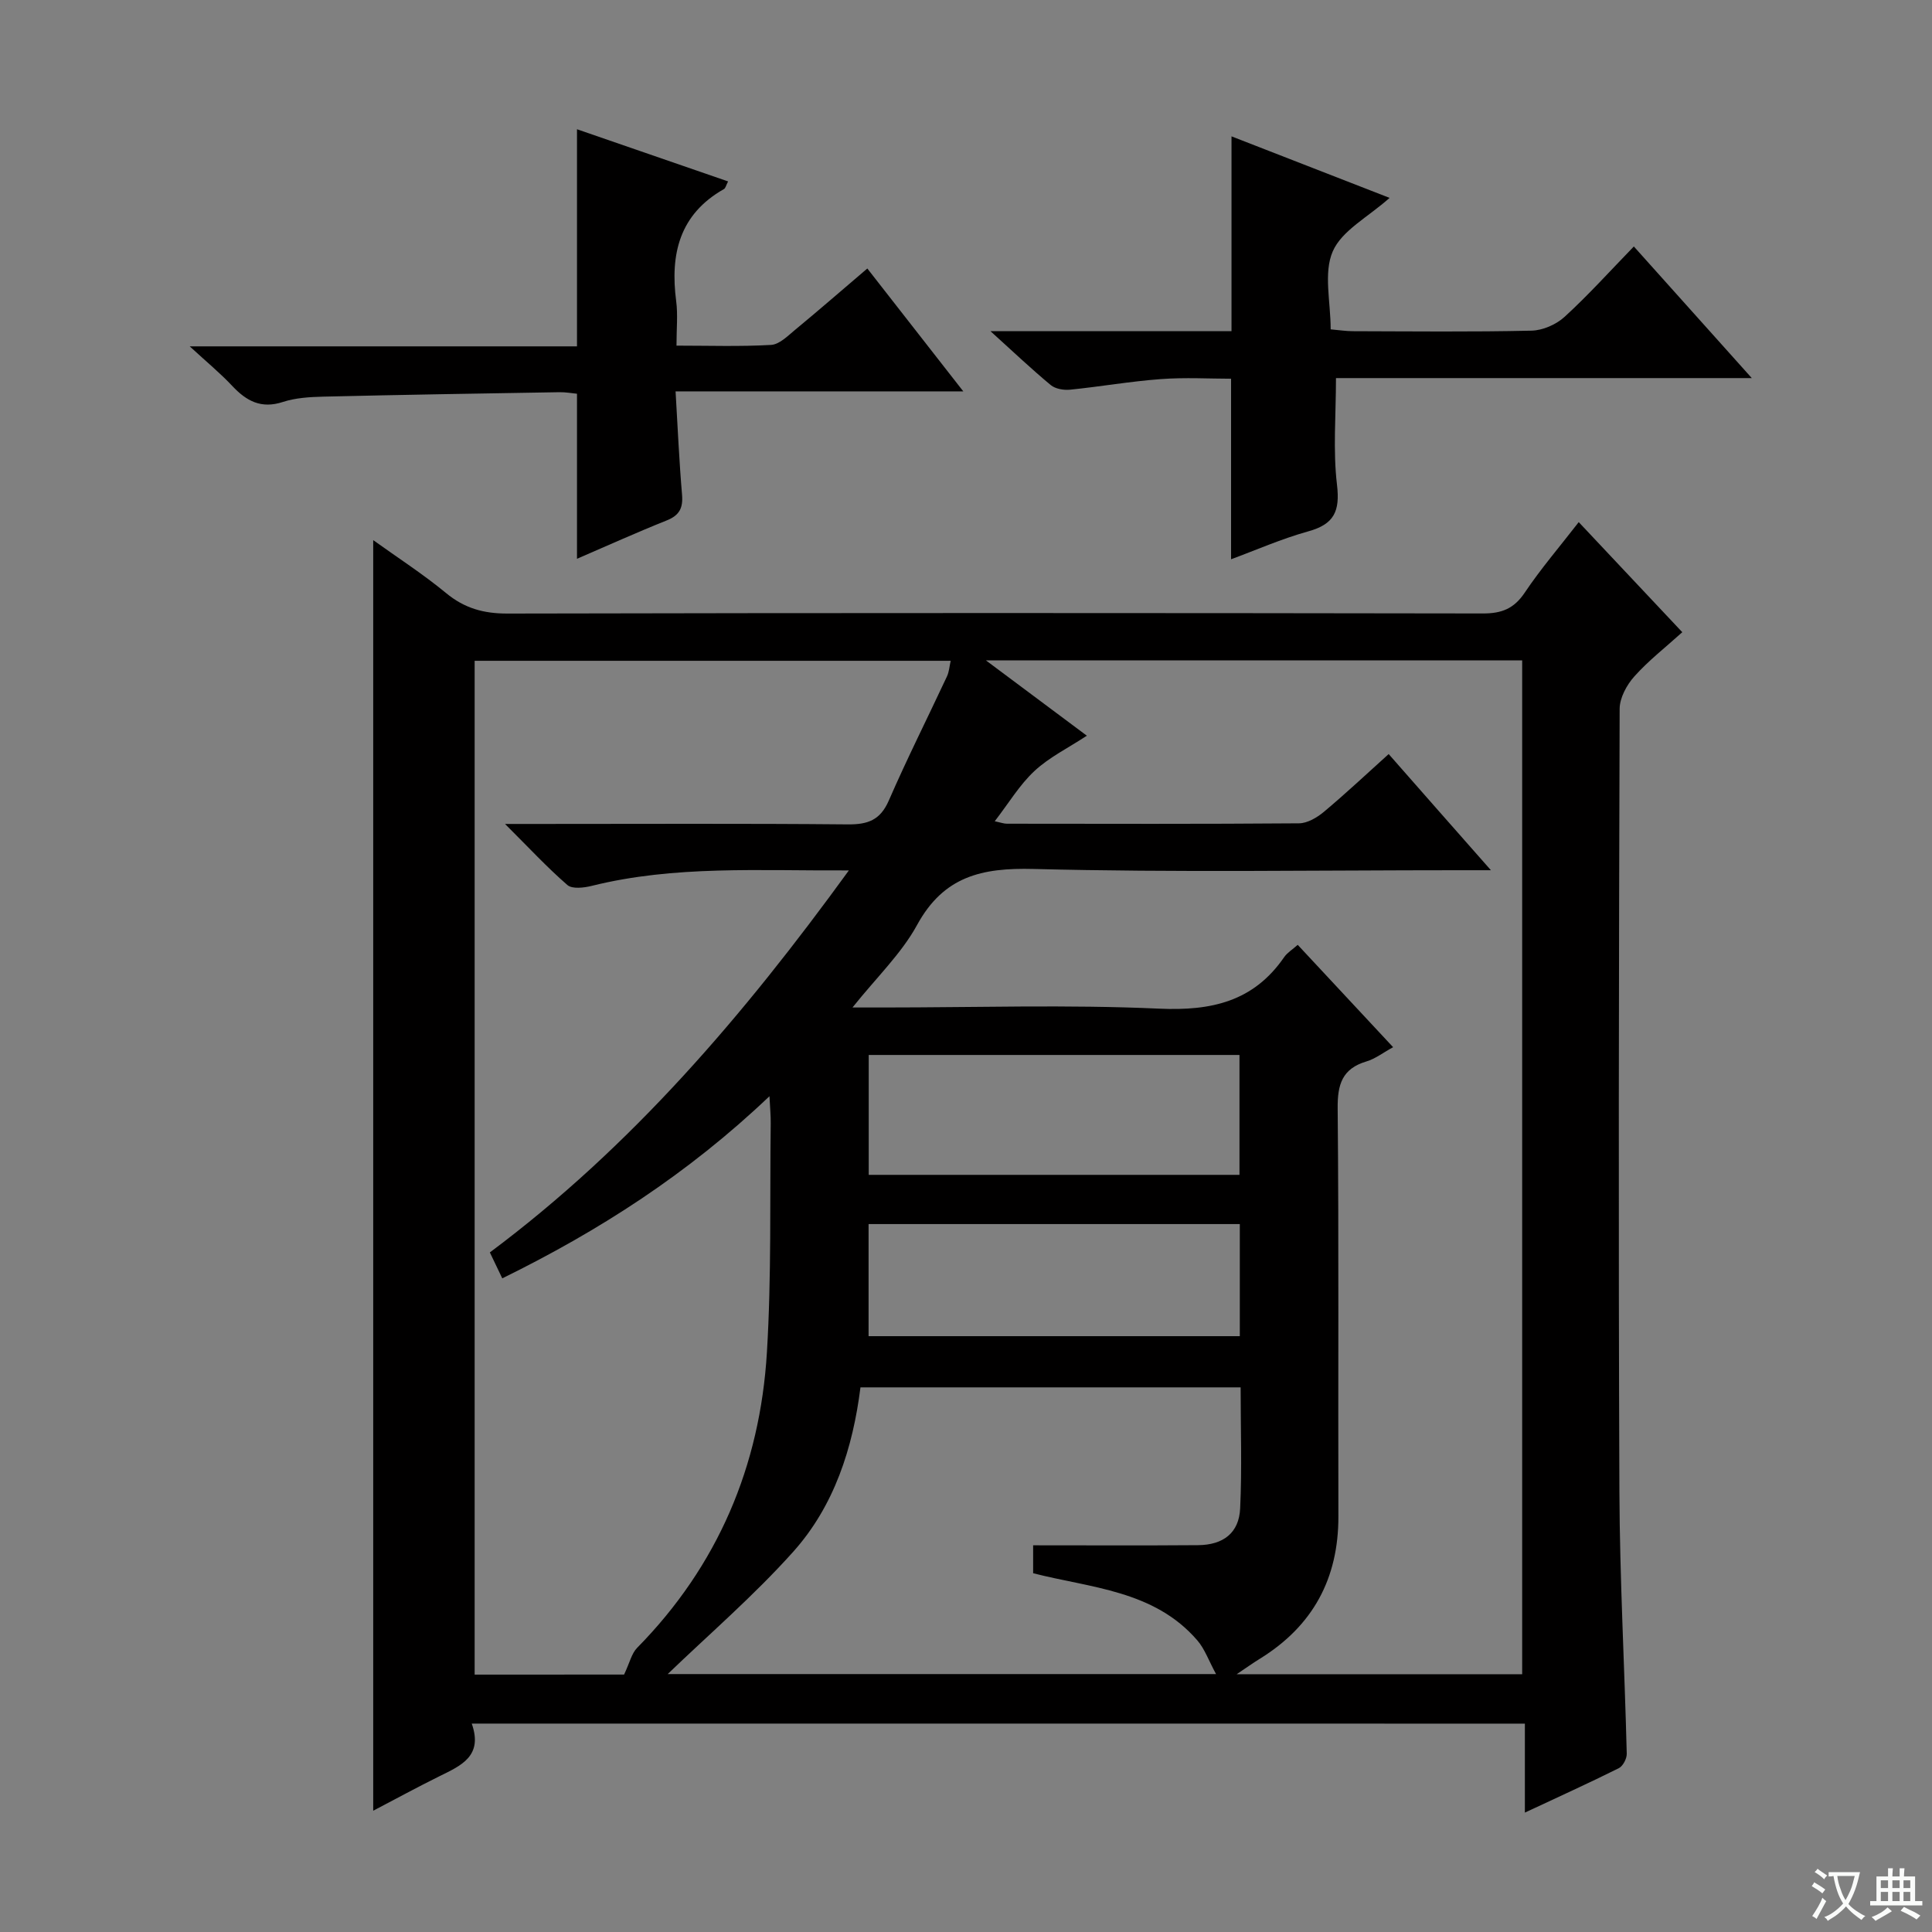
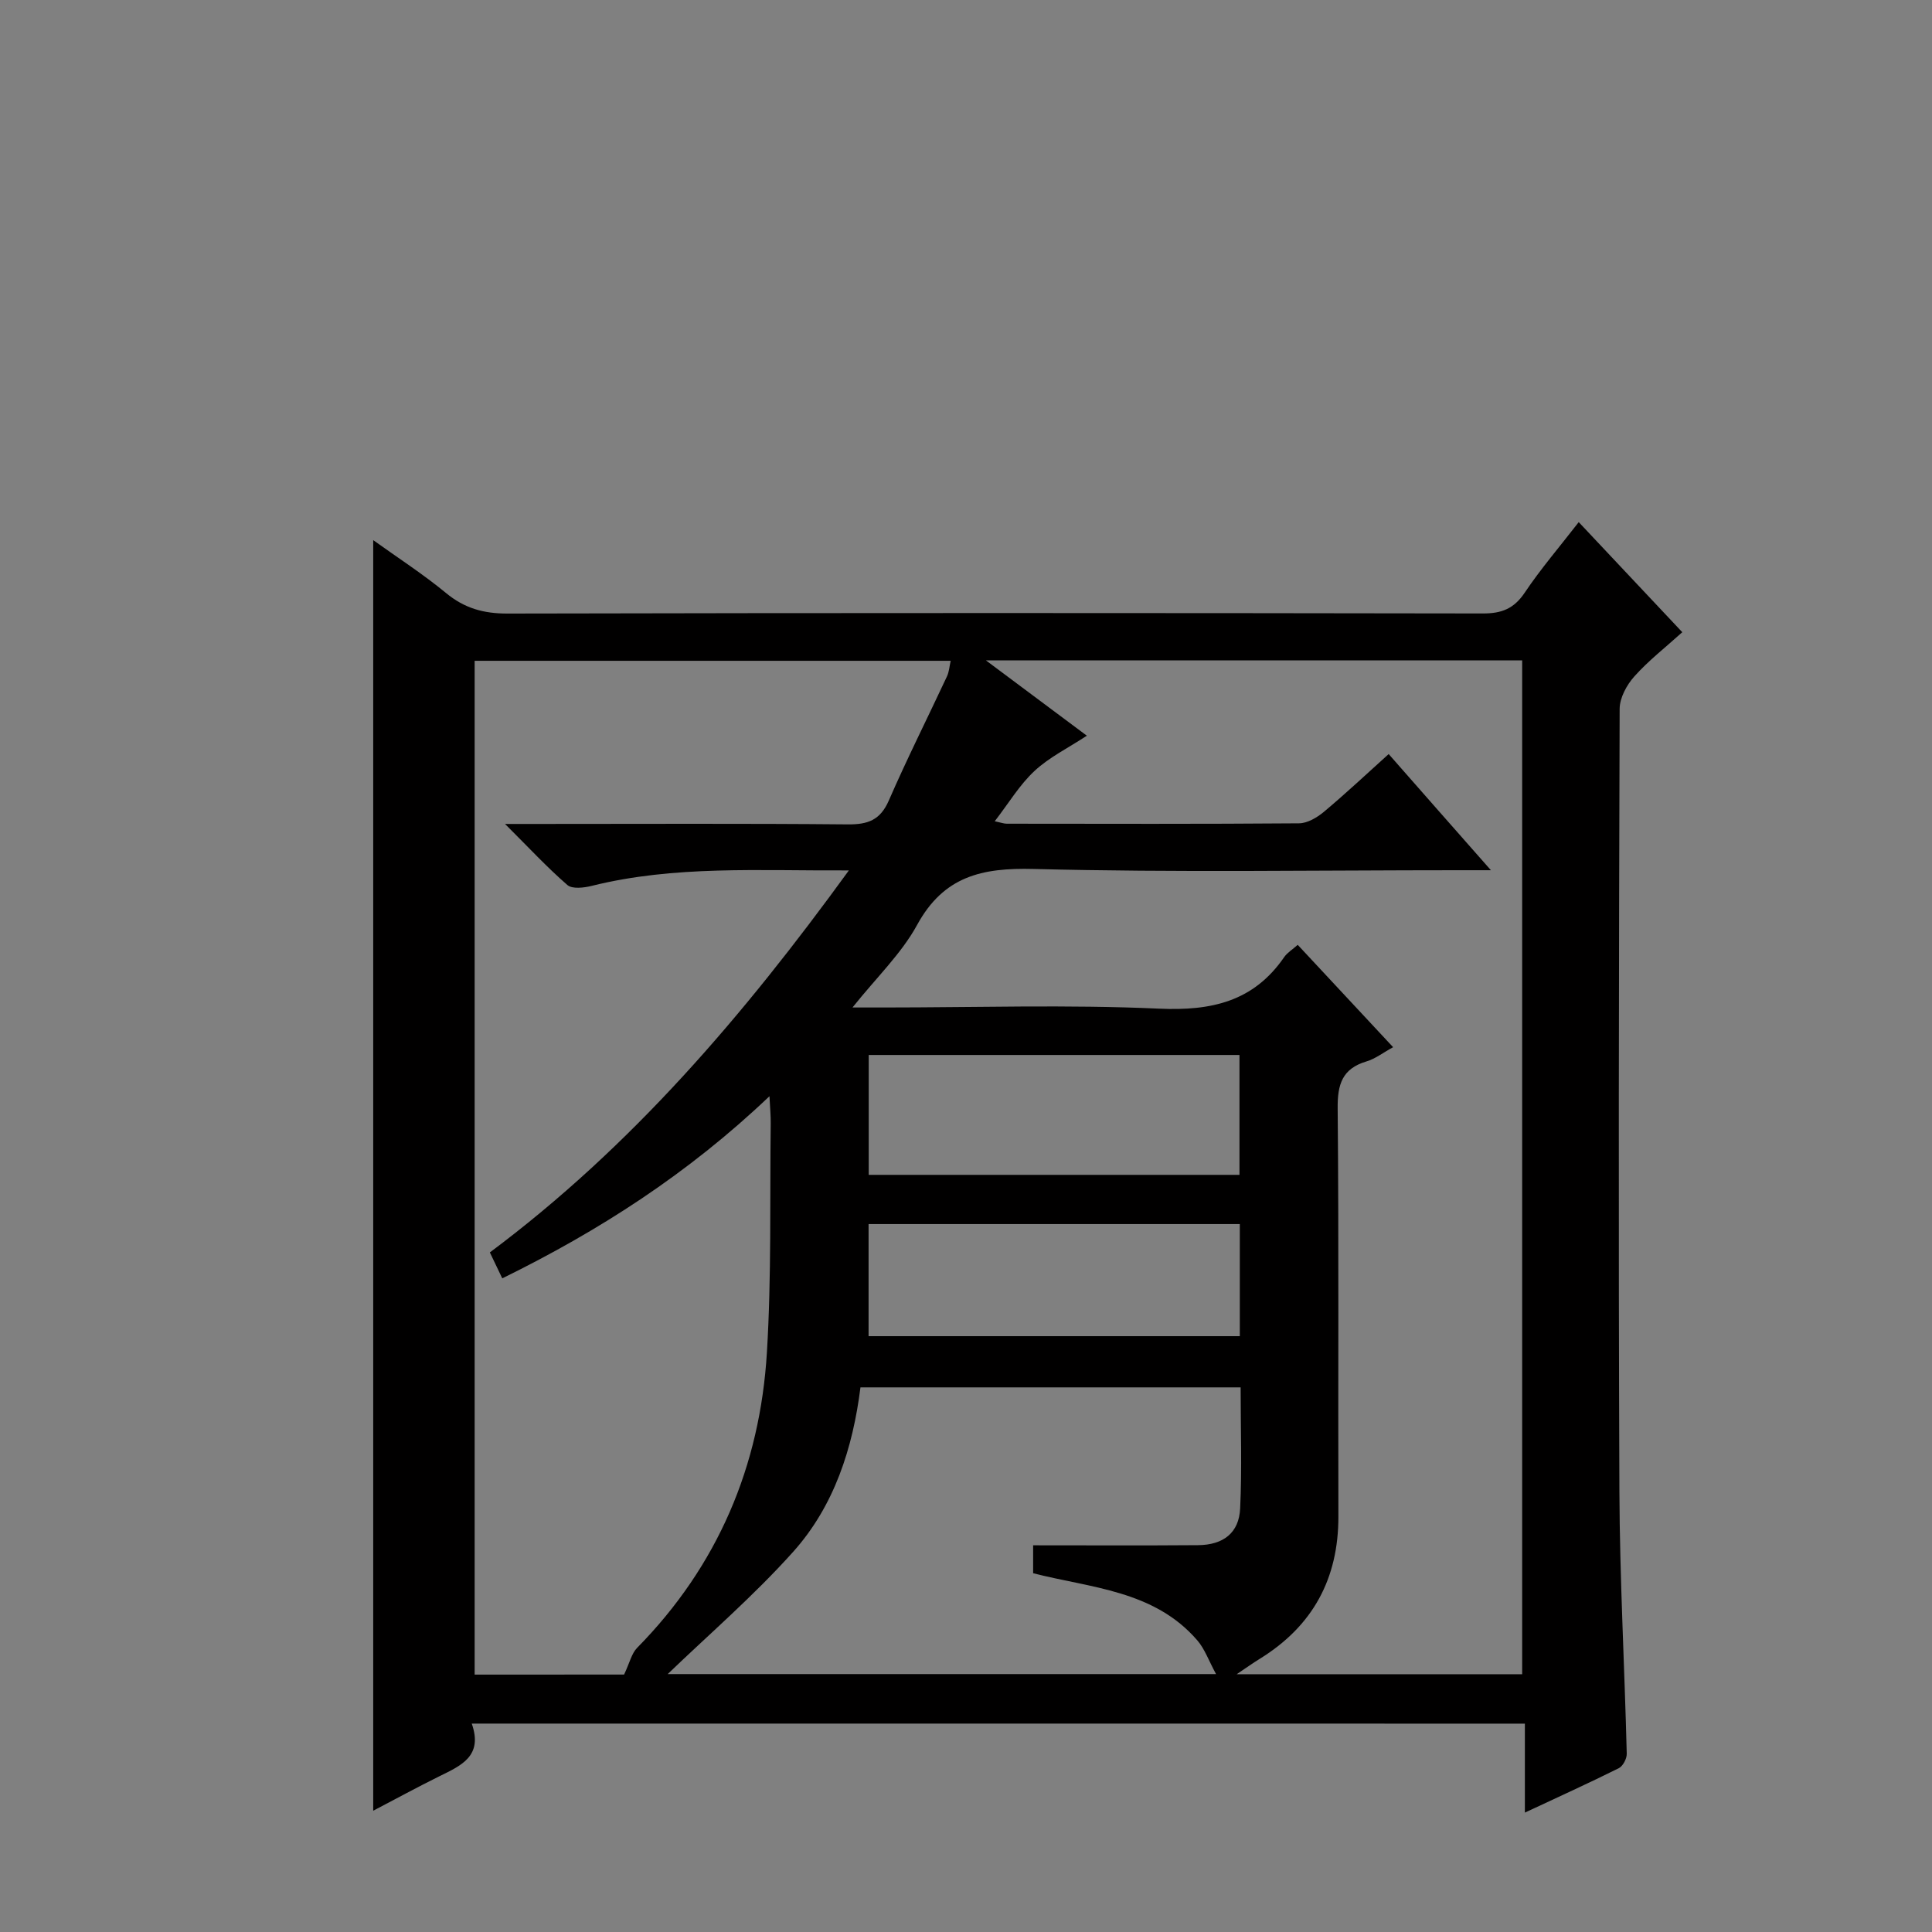
<svg xmlns="http://www.w3.org/2000/svg" enable-background="new 0 0 400 400" viewBox="0 0 400 400">
  <rect x="0" y="0" width="400" height="400" fill="#808080" stroke="none" />
-   <path d="m377.9 391.2c-.2.3-.4.5-.6.8-.7-.6-1.4-1-2.2-1.5.2-.3.4-.5.5-.8.6.4 1.4.8 2.3 1.5zm-1.8 6.1c-.2-.2-.5-.4-.9-.6.4-.6.8-1.2 1.2-1.9s.7-1.3.9-1.9c.3.3.5.5.8.7-.7 1.3-1.4 2.6-2 3.7zm2.2-9c-.3.3-.5.5-.6.8-.6-.6-1.3-1.1-2-1.5.3-.3.5-.5.6-.7.6.5 1.3.9 2 1.4zm.3.2v-.9h2 4.5c-.3 1.3-.6 2.5-1 3.6s-.9 2.1-1.4 3c.4.5 1 1 1.6 1.4s1.2.8 1.9 1.1c-.3.2-.5.4-.8.8-.4-.3-1-.7-1.6-1.2s-1.2-1.1-1.6-1.6c-.5.6-1.1 1.1-1.7 1.6s-1.4.9-2.1 1.4c-.1-.3-.3-.5-.7-.8.6-.2 1.2-.5 1.9-1s1.4-1.1 2-1.8c-.5-.8-.9-1.6-1.2-2.5s-.6-2-.8-3.2c-.4.1-.7.1-1 .1zm2.5 2.7c.3 1 .7 1.7 1 2.2.3-.5.6-1.1 1-2s.6-1.9.9-3h-3.2-.4c.1.9.3 1.8.7 2.8z" fill="#fafbfa" />
-   <path d="m396.5 388.5v1.5 3.6h1.5v.9c-.4 0-1 0-1.7 0h-7.9c-.5 0-.9 0-1.2 0v-.9h1.3v-3.5c0-.7 0-1.2 0-1.6h2.4c0-.8 0-1.4 0-1.7h1c0 .3-.1.8-.1 1.7h1.5c0-.8 0-1.4 0-1.7h1c0 .3-.1.9-.1 1.7zm-8.2 9.2c-.2-.3-.5-.5-.8-.8.8-.3 1.4-.6 1.9-.9s1-.7 1.4-1.1c.3.3.6.5.9.8-1.6 1-2.8 1.6-3.4 2zm2.6-6.8v-1.6h-1.5v1.6zm0 2.7v-1.9h-1.5v1.9zm2.4-2.7v-1.6h-1.5v1.6zm0 2.7v-1.9h-1.5v1.9zm.2 2 .7-.8c.4.2.9.5 1.6.8s1.3.7 1.8 1c-.3.3-.5.5-.8.8-.4-.3-1.5-1-3.3-1.8zm2-4.7v-1.6h-1.4v1.6zm0 2.7v-1.9h-1.4v1.9z" fill="#fafbfa" />
  <g fill="#010000">
    <path d="m97.67 356.85c2.38 6.74-2.21 8.69-6.65 10.88-4.59 2.27-9.08 4.72-13.75 7.16 0-87.66 0-174.98 0-263.06 5.1 3.66 10.31 7.02 15.06 10.94 3.82 3.16 7.77 4.27 12.73 4.26 67.32-.15 134.64-.13 201.96-.02 3.87.01 6.42-.98 8.64-4.28 3.31-4.94 7.21-9.48 11.2-14.63 7.19 7.64 14.1 14.99 21.44 22.79-3.47 3.14-7 5.88-9.93 9.16-1.58 1.76-3.03 4.44-3.04 6.7-.17 53.99-.27 107.98-.05 161.97.07 18.12 1.07 36.24 1.52 54.36.03 1.02-.79 2.58-1.65 3.01-6.21 3.09-12.52 5.95-19.44 9.19 0-6.46 0-12.22 0-18.42-72.69-.01-144.9-.01-218.04-.01zm211.01-176.68c-3.08 0-4.89 0-6.69 0-29.33 0-58.67.49-87.98-.26-10.73-.28-18.62 1.51-24.13 11.58-3.25 5.95-8.4 10.86-13.38 17.1h6.5c19 0 38.02-.62 56.98.24 10.82.49 19.55-1.46 25.89-10.66.63-.92 1.68-1.55 2.81-2.55 6.55 7.02 12.98 13.93 19.75 21.19-2.09 1.14-3.7 2.41-5.53 2.95-5.01 1.5-6 4.74-5.95 9.7.26 28.16.07 56.32.15 84.48.03 12.91-5.3 22.72-16.28 29.5-1.38.85-2.71 1.8-4.78 3.19h59.11c0-70.15 0-140.01 0-209.9-36.85 0-73.26 0-111.02 0 7.68 5.73 14.33 10.69 20.89 15.59-3.88 2.55-7.79 4.46-10.84 7.3-3.08 2.86-5.32 6.64-8.23 10.41 1.27.27 1.89.51 2.5.51 20.16.02 40.33.08 60.49-.08 1.74-.01 3.73-1.19 5.15-2.37 4.55-3.81 8.88-7.88 13.42-11.97 6.94 7.91 13.62 15.49 21.17 24.05zm-179.47 166.53c1.17-2.46 1.55-4.36 2.69-5.52 16.73-17 25.46-37.65 26.88-61.18.96-15.77.59-31.61.79-47.42.02-1.53-.13-3.05-.26-5.62-16.89 16.07-35.21 27.83-55.32 37.71-1-2.08-1.75-3.65-2.57-5.37 29.33-21.89 52.52-49.04 74.33-79.09-18.66.1-36.08-1.07-53.24 3.2-1.61.4-4.03.69-5.03-.17-4.19-3.63-7.98-7.73-12.92-12.65h6.95c21.33 0 42.66-.11 63.99.09 4.15.04 6.74-.86 8.51-4.92 3.78-8.68 8.04-17.14 12.05-25.72.45-.96.51-2.1.77-3.23-33.12 0-65.85 0-98.56 0v209.9c10.9-.01 21.5-.01 30.94-.01zm48.94-59.46c-1.58 12.57-5.43 24.54-13.91 34.02-8.2 9.16-17.6 17.24-26 25.34h113.53c-1.53-2.81-2.34-5.2-3.88-6.98-8.95-10.39-22.17-10.86-33.99-13.9 0-2.43 0-4.36 0-5.78 11.58 0 22.85.06 34.13-.03 5.26-.04 8.5-2.55 8.73-7.61.39-8.26.1-16.55.1-25.06-26.41 0-52.34 0-78.71 0zm1.71-68.82v24.82h76.76c0-8.43 0-16.5 0-24.82-25.73 0-51.13 0-76.76 0zm76.83 35.01c-25.78 0-51.17 0-76.86 0v23.21h76.86c0-7.74 0-15.18 0-23.21z" />
-     <path d="m119.46 115.69c0-11.64 0-22.73 0-34.17-1.06-.1-2.33-.34-3.61-.32-16.3.27-32.6.53-48.9.92-2.81.07-5.74.24-8.38 1.1-4.48 1.47-7.53-.17-10.48-3.31-2.45-2.62-5.24-4.91-8.81-8.2h80.18c0-15.18 0-29.74 0-44.95 10.34 3.57 20.7 7.15 31.28 10.8-.42.81-.52 1.39-.85 1.58-9.24 5.23-11.17 13.49-9.89 23.24.36 2.77.06 5.64.06 9.18 6.72 0 13.17.22 19.59-.15 1.7-.1 3.43-1.84 4.93-3.09 4.87-4.02 9.64-8.17 14.99-12.73 6.49 8.3 12.85 16.46 19.87 25.44-20.15 0-39.46 0-59.57 0 .45 7.6.75 14.51 1.34 21.39.23 2.75-.54 4.27-3.15 5.32-6.26 2.5-12.41 5.28-18.6 7.95z" />
-     <path d="m362.69 78.28c-29.76 0-58.17 0-86.09 0 0 7.64-.64 14.95.21 22.09.65 5.48-.59 8.16-5.94 9.64-5.57 1.55-10.91 3.91-15.99 5.78 0-12.32 0-24.54 0-37.38-4.42 0-9.52-.3-14.57.08-6.27.46-12.49 1.56-18.76 2.19-1.31.13-3.05-.16-4.01-.96-3.91-3.24-7.6-6.74-12.48-11.16h49.91c0-13.8 0-26.86 0-40.33 10.03 3.91 20.56 8 32.73 12.74-4.47 3.99-9.9 6.76-11.77 11.08-1.94 4.46-.43 10.42-.43 16.14 1.74.15 3.17.38 4.6.38 12.32.03 24.65.17 36.97-.11 2.34-.05 5.13-1.27 6.87-2.87 4.9-4.48 9.36-9.44 14.33-14.56 8.07 9.02 15.78 17.61 24.42 27.25z" />
  </g>
</svg>